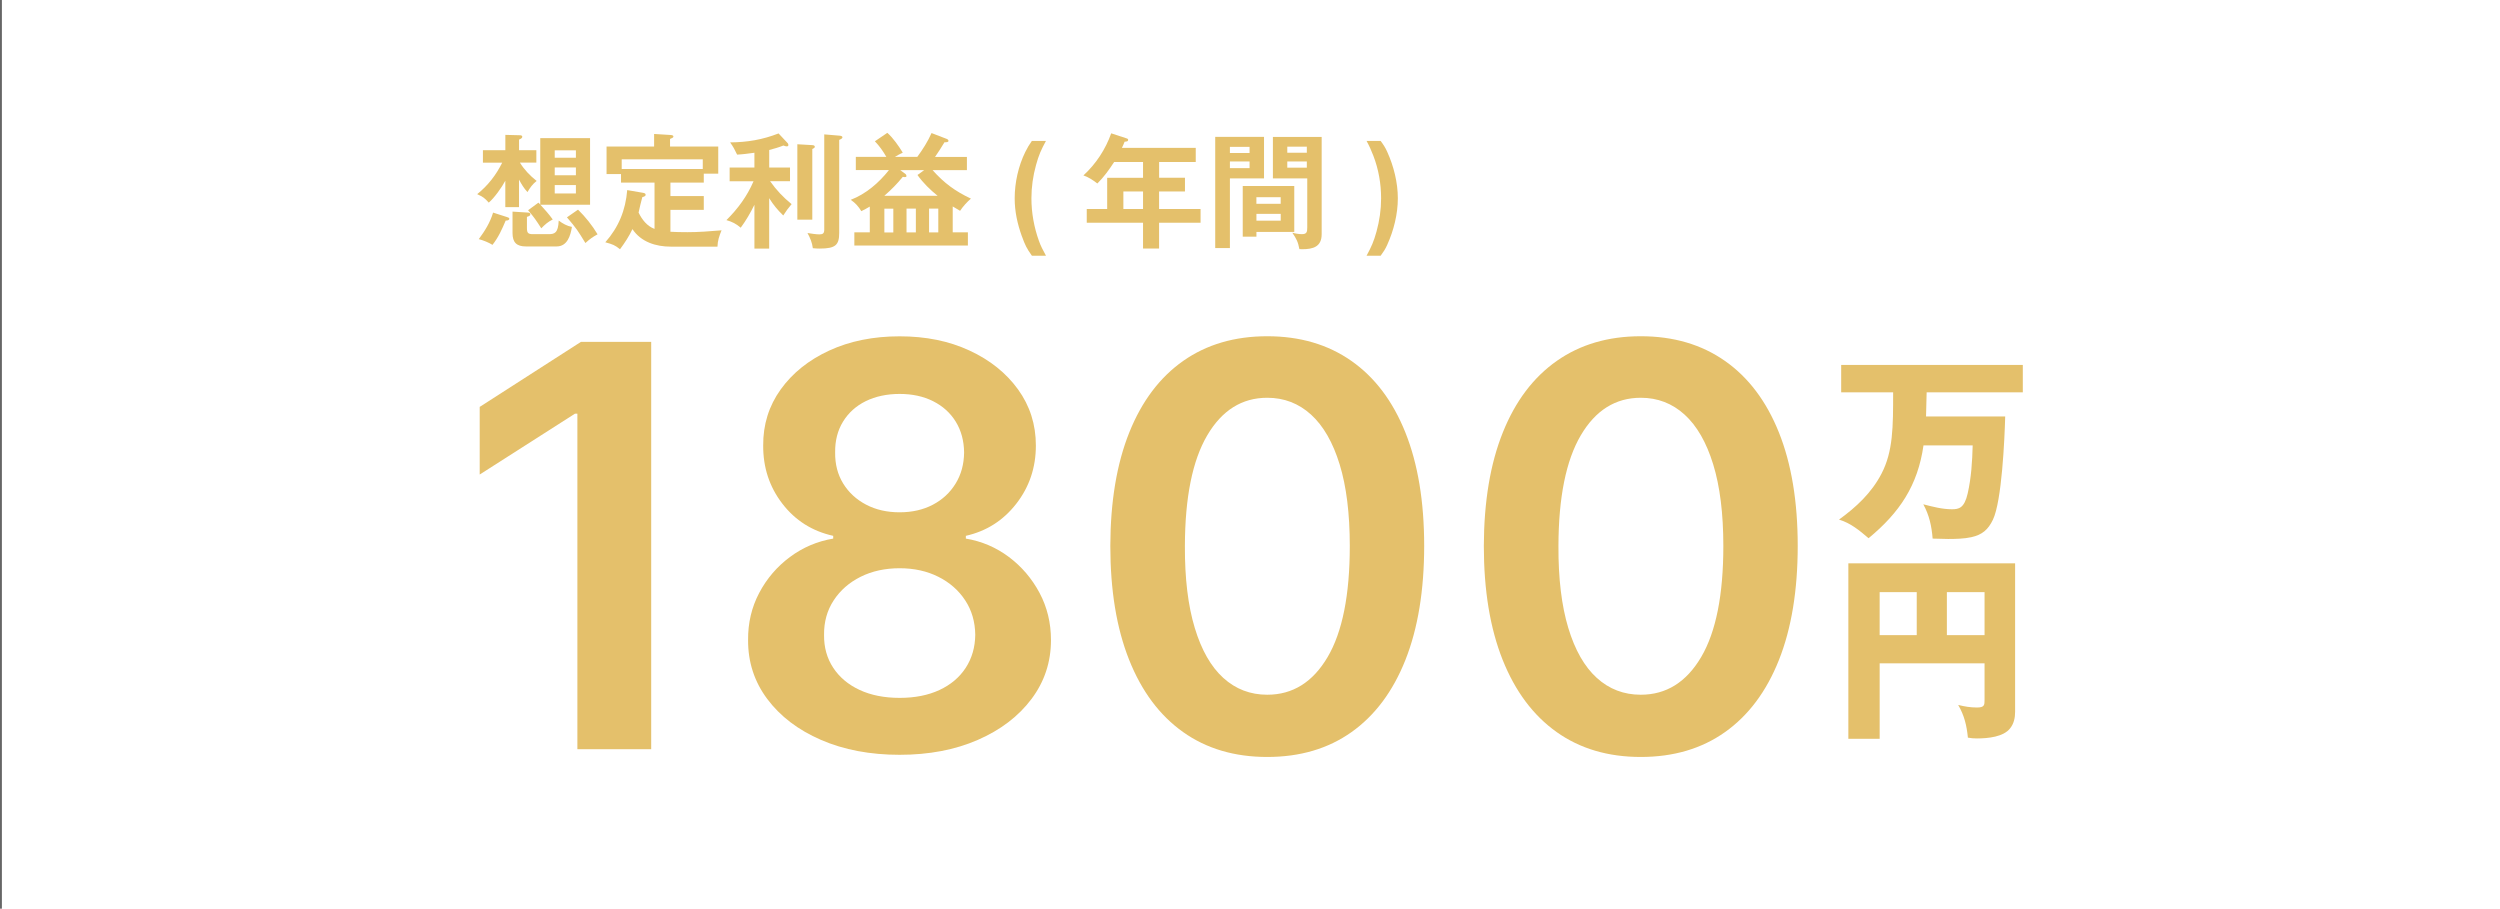
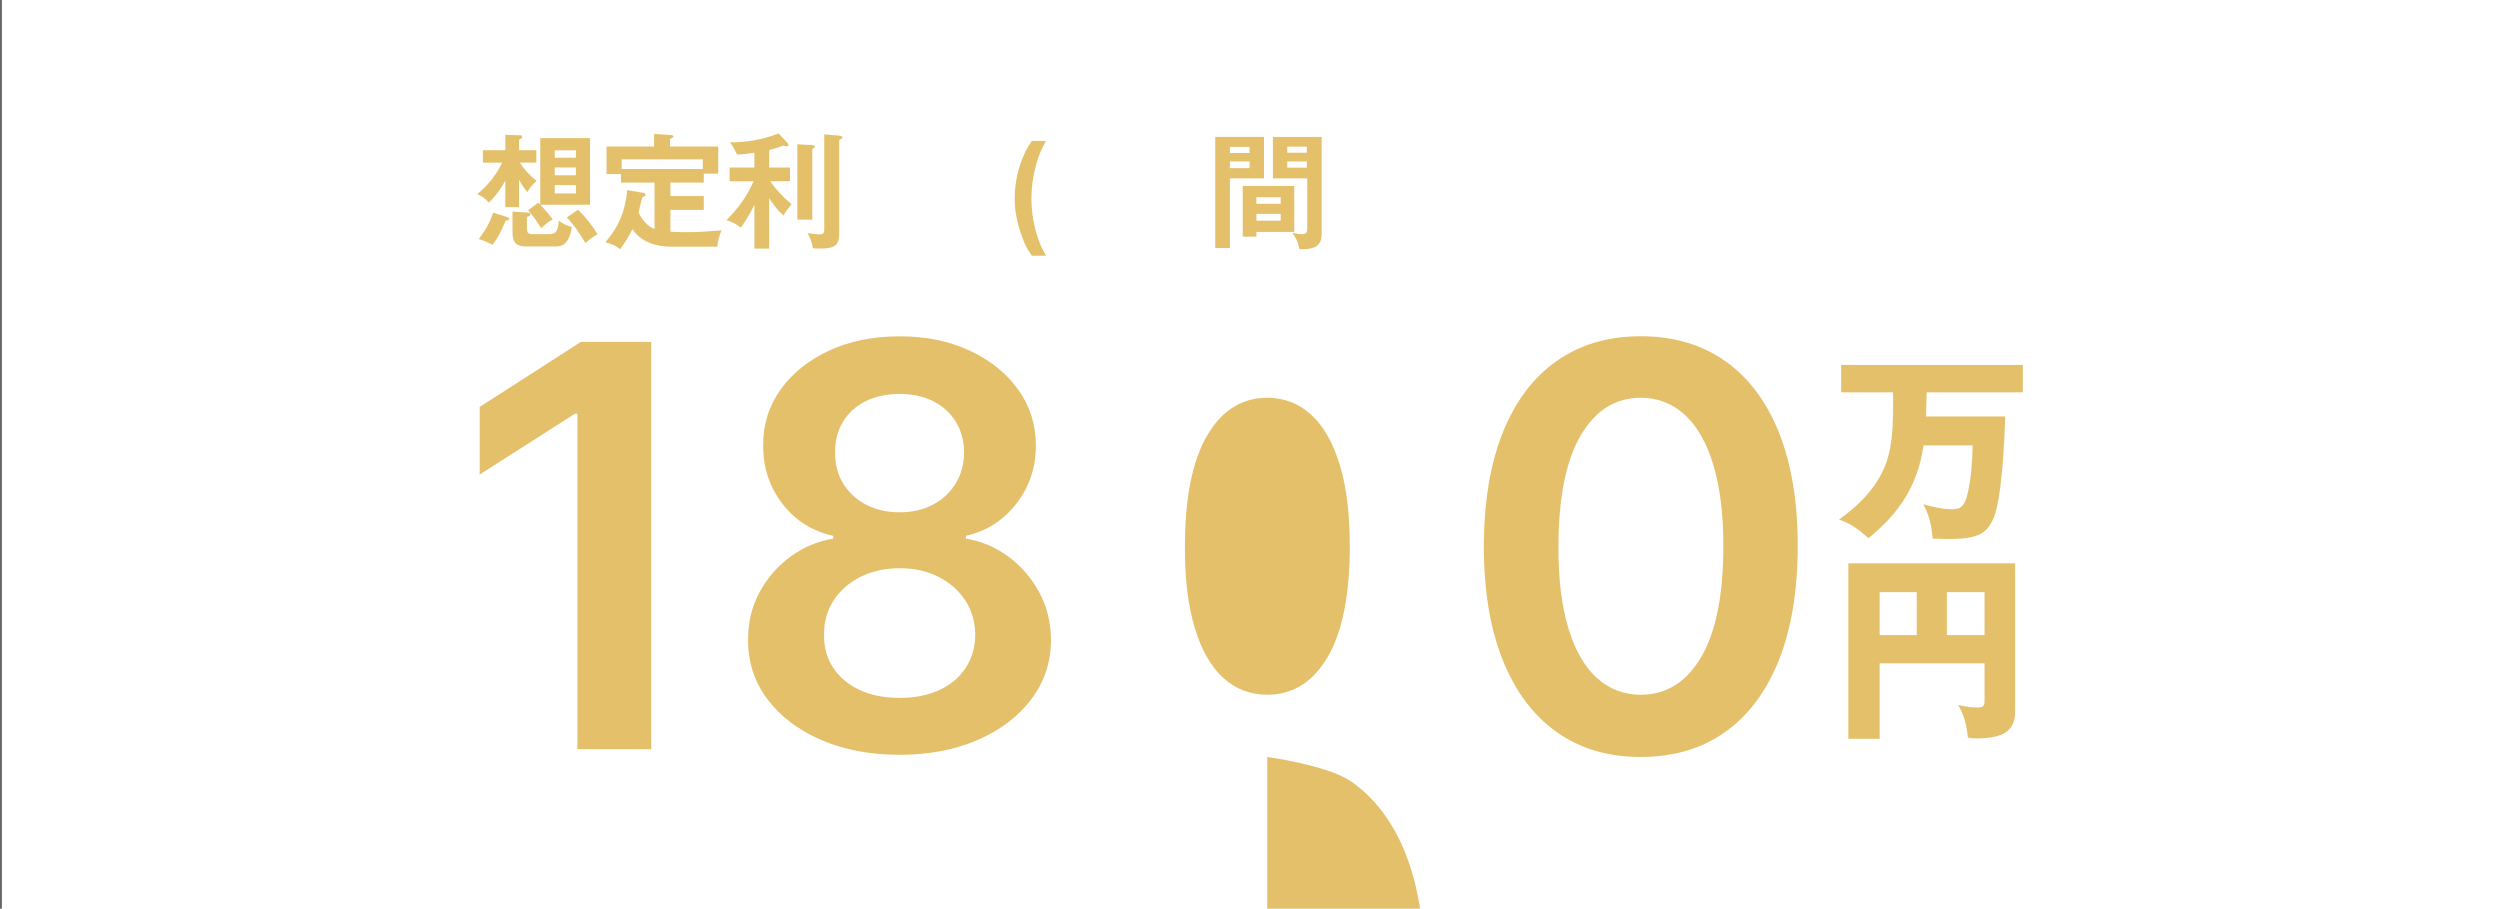
<svg xmlns="http://www.w3.org/2000/svg" id="_レイヤー_1" viewBox="0 0 658.75 239.44">
  <defs>
    <style>.cls-1{fill:none;stroke:#666;stroke-miterlimit:10;}.cls-2{fill:#e4c06b;stroke-width:0px;}</style>
  </defs>
  <path class="cls-2" d="M141.39,47.69c-1.08.85-1.71,1.74-2.4,2.92-.92-.95-1.61-2.13-2.23-3.28v7.25h-3.61v-6.96c-.89,1.71-2.92,4.56-4.36,5.77-1.12-1.25-1.51-1.51-3.05-2.23,2.82-2.26,4.99-5.05,6.59-8.3h-5.08v-3.28h5.91v-4.04l3.9.1c.39,0,.56.2.56.39,0,.33-.29.52-.85.75v2.79h4.56v3.28h-4.33c1.12,1.84,2.69,3.48,4.4,4.82ZM133.71,57.24c.29.1.49.16.49.39,0,.46-.62.49-.95.49-.98,2.3-1.9,4.4-3.48,6.4-.98-.62-2.46-1.21-3.61-1.51,1.61-2.17,2.98-4.36,3.77-6.99l3.77,1.21ZM139.22,56.02c.33.03.52.2.52.43,0,.36-.23.49-.89.69v2.99c0,1.31.36,1.57,1.61,1.57h4.1c1.54,0,2.53-.26,2.66-3.58,1.05.79,2.2,1.44,3.48,1.67-.36,2.3-1.21,5.15-4.04,5.15h-8.07c-2.46,0-3.54-1.05-3.54-3.54v-5.64l4.17.26ZM145.65,57.83c-1.25.62-2.07,1.34-3.02,2.33-1.31-2.03-1.87-2.89-3.48-4.76l2.72-2c.16.13.36.33.49.49v-17.49h13.12v17.55h-13.09c1.15,1.25,2.26,2.49,3.25,3.87ZM151.75,39.62h-5.58v1.94h5.58v-1.94ZM151.75,44.12h-5.58v2.07h5.58v-2.07ZM151.75,48.77h-5.58v2.2h5.58v-2.2ZM154.25,64.03c-2.03-3.31-2.3-3.77-4.86-6.76l2.92-2.03c1.9,1.84,3.8,4.23,5.15,6.5-1.38.75-2.03,1.25-3.21,2.3Z" />
  <path class="cls-2" d="M181.01,61.18c3.05,0,6.07-.23,9.12-.49-.62,1.51-1.02,2.69-1.08,4.3h-12.3c-3.9,0-7.84-1.21-10.1-4.62-.89,1.9-2.04,3.64-3.28,5.31-1.31-1.08-1.94-1.31-3.87-1.84,3.51-3.97,5.35-8.46,5.77-13.75l4.2.72c.33.07.66.16.66.52,0,.33-.33.46-.88.62-.36,1.31-.69,2.72-.98,4.07.92,1.87,2.2,3.54,4.2,4.3v-12.2h-8.83v-2.26h-3.81v-7.25h12.53v-3.31l4.2.26c.59.03.89.13.89.43,0,.26-.39.43-.89.62v2h12.7v7.15h-3.81v2.36h-8.79v3.54h8.79v3.64h-8.79v5.77c1.48.1,2.92.1,4.36.1ZM185.18,41.98h-21.36v2.56h21.36v-2.56Z" />
  <path class="cls-2" d="M202.69,65.51h-3.9v-11.55c-1.05,2.13-2.2,4.13-3.61,6.04-1.25-1.05-2.2-1.54-3.77-2,3.05-3.02,5.45-6.3,7.15-10.24h-6.3v-3.61h6.53v-3.9c-1.64.23-3.18.43-4.56.49-.66-1.38-.98-2-1.84-3.22,4.53-.03,8.56-.72,12.76-2.36l2.43,2.59c.1.1.16.33.16.46,0,.29-.2.36-.46.36-.23,0-.53-.1-.85-.23-1.21.49-2.46.85-3.74,1.18v4.62h5.48v3.61h-5.25c1.71,2.39,3.41,4.2,5.67,6.04-.85.98-1.51,1.9-2.2,2.99-1.48-1.44-2.59-2.76-3.71-4.56v13.29ZM214.04,38.24c.33.03.66.1.66.43,0,.23-.16.36-.66.59v18.63h-3.94v-19.88l3.94.23ZM221.45,35.78c.2.03.53.13.53.39s-.23.43-.85.69v24.51c0,3.18-.95,4.13-5.15,4.13-.59,0-1.21-.03-1.8-.1-.16-1.41-.72-2.76-1.41-4,.72.13,2.39.36,3.08.36.95,0,1.34-.23,1.34-1.25v-25.1l4.27.36Z" />
-   <path class="cls-2" d="M241.69,41.36c1.44-1.97,2.79-4.07,3.77-6.3l4,1.54c.26.1.46.29.46.52,0,.33-.46.39-1.05.36-.79,1.31-1.61,2.62-2.49,3.87h8.4v3.48h-9.05c3.08,3.44,5.94,5.54,10.11,7.51-1.05.89-2.1,2.07-2.86,3.21-.26-.13-1.64-.95-1.94-1.15v6.82h4v3.48h-29.92v-3.48h4.07v-6.79c-.72.43-1.48.85-2.23,1.21-.79-1.28-1.54-2.13-2.79-2.99,3.97-1.51,7.45-4.5,10.07-7.84h-8.73v-3.48h8.04c-.85-1.48-1.84-2.89-3.02-4.1l3.28-2.23c1.51,1.31,3.02,3.51,4.07,5.22-.59.26-1.54.79-2.07,1.12h5.87ZM238.6,45.85c.13.1.26.33.26.53,0,.26-.26.29-.46.29-.16,0-.36-.03-.52-.07-1.48,1.84-3.08,3.44-4.86,4.99h14.04c-2-1.61-3.84-3.41-5.31-5.48l1.77-1.28h-6.3l1.38,1.02ZM233.03,54.98v6.27h2.36v-6.27h-2.36ZM238.87,61.24h2.46v-6.27h-2.46v6.27ZM244.81,61.24h2.43v-6.27h-2.43v6.27Z" />
  <path class="cls-2" d="M269.27,62.29c-1.18-3.31-1.9-6.5-1.9-10.04,0-4.13.98-8.53,2.79-12.2.56-1.15,1.05-1.94,1.74-2.92h3.71c-1.28,2.36-1.9,3.74-2.62,6.37-.79,2.85-1.21,5.77-1.21,8.76,0,3.81.69,7.61,1.97,11.19.52,1.44.98,2.3,1.87,3.94h-3.71c-1.35-1.87-1.84-2.89-2.62-5.08Z" />
-   <path class="cls-2" d="M305.42,46.84h6.82v3.61h-6.82v4.63h10.93v3.61h-10.93v6.79h-4.23v-6.79h-14.83v-3.61h5.38v-8.23h9.45v-4.17h-7.61c-1.28,1.97-2.72,4-4.43,5.67-1.18-.92-2.46-1.74-3.67-2.13,3.28-2.99,5.84-6.89,7.32-11.09l4,1.31c.39.13.46.2.46.43,0,.39-.33.43-.92.46-.23.59-.46,1.12-.72,1.64h19.46v3.71h-9.65v4.17ZM296.01,50.45v4.63h5.18v-4.63h-5.18Z" />
  <path class="cls-2" d="M333.07,36.08v10.92h-8.99v18.37h-3.87v-29.3h12.86ZM329.26,38.7h-5.18v1.61h5.18v-1.61ZM324.08,42.54v1.77h5.18v-1.77h-5.18ZM341.04,61.11h-9.97v1.25h-3.61v-13.35h13.58v12.11ZM337.46,51.96h-6.4v1.74h6.4v-1.74ZM331.07,56.35v1.8h6.4v-1.8h-6.4ZM348.26,36.08v25.62c0,3.31-2.23,3.97-5.12,3.97-.26,0-.49,0-.75-.03-.36-1.94-.79-2.72-1.87-4.33.72.23,1.77.39,2.53.39,1.28,0,1.41-.59,1.41-1.71v-12.99h-9.05v-10.92h12.86ZM344.35,38.64h-5.15v1.61h5.15v-1.61ZM339.2,42.54v1.64h5.15v-1.64h-5.15Z" />
-   <path class="cls-2" d="M360.09,67.38c1.28-2.36,1.9-3.74,2.62-6.36.79-2.89,1.21-5.77,1.21-8.76,0-3.81-.66-7.64-2.03-11.19-.56-1.44-1.05-2.56-1.8-3.94h3.71c.72.98,1.25,1.77,1.74,2.89,1.71,3.77,2.79,8.1,2.79,12.24s-1.08,8.46-2.79,12.24c-.49,1.12-1.02,1.9-1.74,2.89h-3.71Z" />
  <path class="cls-2" d="M171.59,90.07v107.35h-19.45v-88.42h-.63l-25.11,16.04v-17.82l26.68-17.14h18.5Z" />
  <path class="cls-2" d="M237.06,198.89c-7.79,0-14.7-1.31-20.73-3.93-6.03-2.62-10.74-6.21-14.15-10.77-3.41-4.56-5.09-9.74-5.06-15.54-.04-4.51.94-8.65,2.93-12.42,1.99-3.77,4.69-6.93,8.1-9.46,3.41-2.53,7.21-4.15,11.4-4.85v-.73c-5.52-1.22-9.99-4.04-13.39-8.46-3.41-4.42-5.09-9.53-5.06-15.33-.04-5.52,1.5-10.45,4.61-14.78,3.11-4.33,7.37-7.75,12.79-10.25,5.42-2.5,11.6-3.75,18.55-3.75s13.03,1.25,18.42,3.75c5.4,2.5,9.66,5.92,12.79,10.25,3.13,4.33,4.69,9.26,4.69,14.78,0,5.8-1.72,10.91-5.16,15.33-3.44,4.42-7.87,7.24-13.29,8.46v.73c4.19.7,7.98,2.32,11.35,4.85,3.37,2.53,6.06,5.69,8.07,9.46,2.01,3.77,3.01,7.92,3.01,12.42,0,5.8-1.71,10.98-5.14,15.54-3.42,4.56-8.13,8.15-14.13,10.77-5.99,2.62-12.87,3.93-20.62,3.93ZM237.06,183.89c4.02,0,7.51-.69,10.48-2.07,2.97-1.38,5.28-3.33,6.92-5.84,1.64-2.52,2.48-5.42,2.52-8.7-.04-3.42-.92-6.46-2.65-9.09-1.73-2.64-4.09-4.71-7.08-6.21-2.99-1.5-6.39-2.25-10.2-2.25s-7.27.75-10.27,2.25c-3.01,1.5-5.37,3.57-7.1,6.21-1.73,2.64-2.58,5.67-2.54,9.09-.04,3.29.77,6.18,2.41,8.67,1.64,2.5,3.96,4.45,6.94,5.84s6.51,2.1,10.56,2.1ZM237.06,134.99c3.28,0,6.19-.66,8.73-1.99,2.53-1.33,4.54-3.18,6-5.56,1.47-2.38,2.22-5.12,2.25-8.23-.04-3.08-.77-5.77-2.2-8.1-1.43-2.32-3.43-4.12-5.98-5.4-2.55-1.28-5.49-1.91-8.81-1.91s-6.37.64-8.94,1.91-4.56,3.08-5.98,5.4c-1.42,2.32-2.11,5.02-2.07,8.1-.04,3.11.67,5.84,2.12,8.2,1.45,2.36,3.46,4.21,6.03,5.56,2.57,1.35,5.51,2.02,8.83,2.02Z" />
-   <path class="cls-2" d="M333.92,199.46c-8.63,0-16.03-2.19-22.2-6.58-6.17-4.39-10.9-10.73-14.2-19.03-3.3-8.3-4.95-18.3-4.95-30.01.03-11.71,1.7-21.67,5-29.9,3.3-8.23,8.04-14.51,14.2-18.84,6.17-4.33,13.55-6.5,22.15-6.5s15.99,2.17,22.17,6.5c6.18,4.33,10.93,10.62,14.23,18.87,3.3,8.25,4.95,18.21,4.95,29.88s-1.65,21.76-4.95,30.06c-3.3,8.3-8.04,14.63-14.2,19-6.17,4.37-13.57,6.55-22.2,6.55ZM333.92,183.06c6.71,0,12.01-3.31,15.91-9.93,3.9-6.62,5.84-16.38,5.84-29.27,0-8.53-.89-15.69-2.67-21.49-1.78-5.8-4.3-10.18-7.55-13.13-3.25-2.95-7.09-4.43-11.53-4.43-6.67,0-11.95,3.31-15.83,9.93s-5.84,16.33-5.87,29.12c-.04,8.56.83,15.76,2.6,21.59,1.76,5.84,4.27,10.23,7.52,13.18,3.25,2.95,7.11,4.43,11.58,4.43Z" />
+   <path class="cls-2" d="M333.92,199.46s15.99,2.17,22.17,6.5c6.18,4.33,10.93,10.62,14.23,18.87,3.3,8.25,4.95,18.21,4.95,29.88s-1.65,21.76-4.95,30.06c-3.3,8.3-8.04,14.63-14.2,19-6.17,4.37-13.57,6.55-22.2,6.55ZM333.92,183.06c6.71,0,12.01-3.31,15.91-9.93,3.9-6.62,5.84-16.38,5.84-29.27,0-8.53-.89-15.69-2.67-21.49-1.78-5.8-4.3-10.18-7.55-13.13-3.25-2.95-7.09-4.43-11.53-4.43-6.67,0-11.95,3.31-15.83,9.93s-5.84,16.33-5.87,29.12c-.04,8.56.83,15.76,2.6,21.59,1.76,5.84,4.27,10.23,7.52,13.18,3.25,2.95,7.11,4.43,11.58,4.43Z" />
  <path class="cls-2" d="M432.35,199.46c-8.63,0-16.03-2.19-22.2-6.58-6.17-4.39-10.9-10.73-14.21-19.03-3.3-8.3-4.95-18.3-4.95-30.01.04-11.71,1.7-21.67,5.01-29.9,3.3-8.23,8.04-14.51,14.21-18.84,6.17-4.33,13.55-6.5,22.14-6.5s15.99,2.17,22.17,6.5c6.18,4.33,10.93,10.62,14.23,18.87,3.3,8.25,4.95,18.21,4.95,29.88s-1.65,21.76-4.95,30.06c-3.3,8.3-8.04,14.63-14.21,19-6.17,4.37-13.57,6.55-22.2,6.55ZM432.35,183.06c6.71,0,12.01-3.31,15.91-9.93,3.9-6.62,5.84-16.38,5.84-29.27,0-8.53-.89-15.69-2.67-21.49-1.78-5.8-4.3-10.18-7.55-13.13-3.25-2.95-7.09-4.43-11.53-4.43-6.67,0-11.95,3.31-15.83,9.93s-5.84,16.33-5.87,29.12c-.04,8.56.83,15.76,2.59,21.59,1.76,5.84,4.27,10.23,7.52,13.18,3.25,2.95,7.11,4.43,11.58,4.43Z" />
  <path class="cls-2" d="M507.52,109.73h20.85c-.16,5.96-.89,22.36-3.24,27.22-1.25,2.61-2.82,3.97-5.69,4.6-1.88.42-4.23.47-6.11.47-1.04,0-3.03-.05-4.08-.1-.26-3.29-.89-6.17-2.46-9.04,2.4.63,5.02,1.31,7.52,1.31,1.83,0,3.29-.26,4.18-4.18.94-4.13,1.2-8.41,1.31-12.64h-12.96c-1.52,10.61-6.32,17.71-14.47,24.45-2.46-2.09-4.7-3.97-7.79-4.91,4.55-3.29,8.57-7.05,11.18-12.07,3.08-5.9,3.08-12.33,3.08-21.47h-13.69v-7.21h47.86v7.21h-25.34c-.05,2.14-.11,4.28-.16,6.37Z" />
  <path class="cls-2" d="M495.29,174.77v19.91h-8.25v-46.24h43.94v39.13c0,1.57-.31,3.08-1.31,4.34-1.72,2.25-5.8,2.67-8.73,2.67-.89,0-1.51-.05-2.4-.21-.31-3.19-.94-5.85-2.56-8.62,1.72.42,3.19.68,4.96.68,1.99,0,1.99-.68,1.99-2.04v-9.61h-27.64ZM505.06,156.02h-9.77v11.34h9.77v-11.34ZM522.93,167.36v-11.34h-9.93v11.34h9.93Z" />
  <line class="cls-1" y2="239.44" />
</svg>